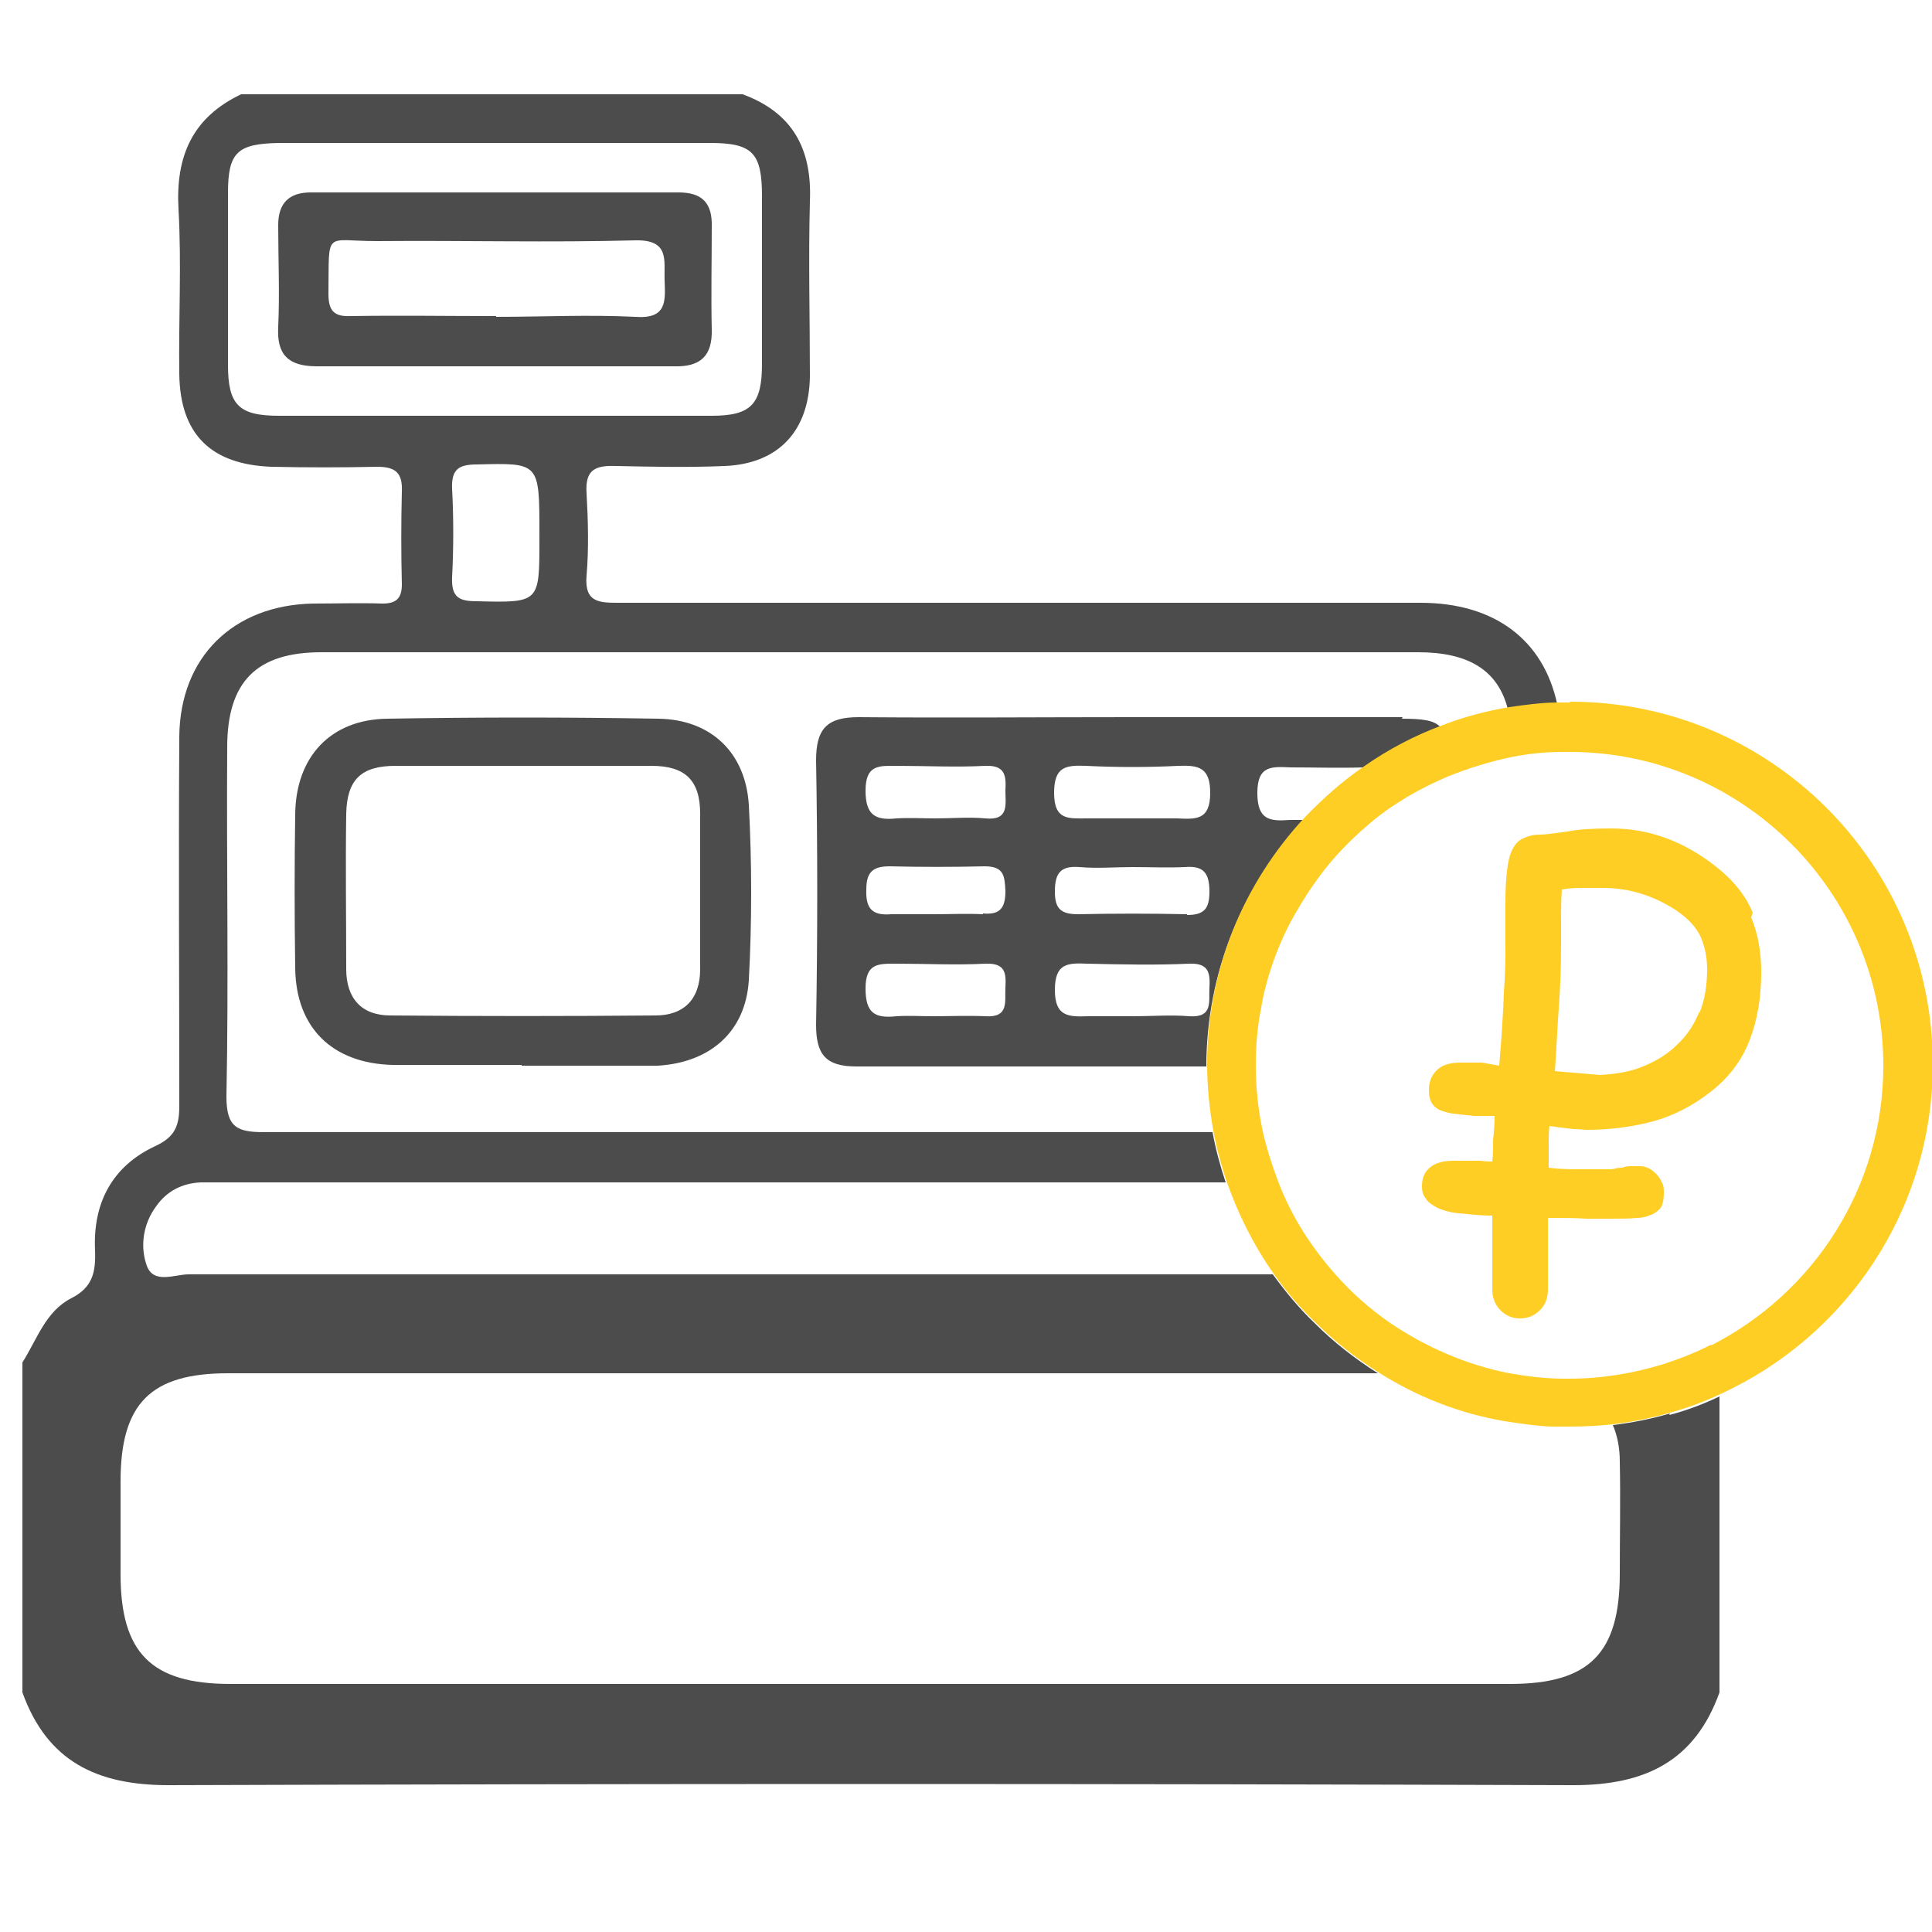
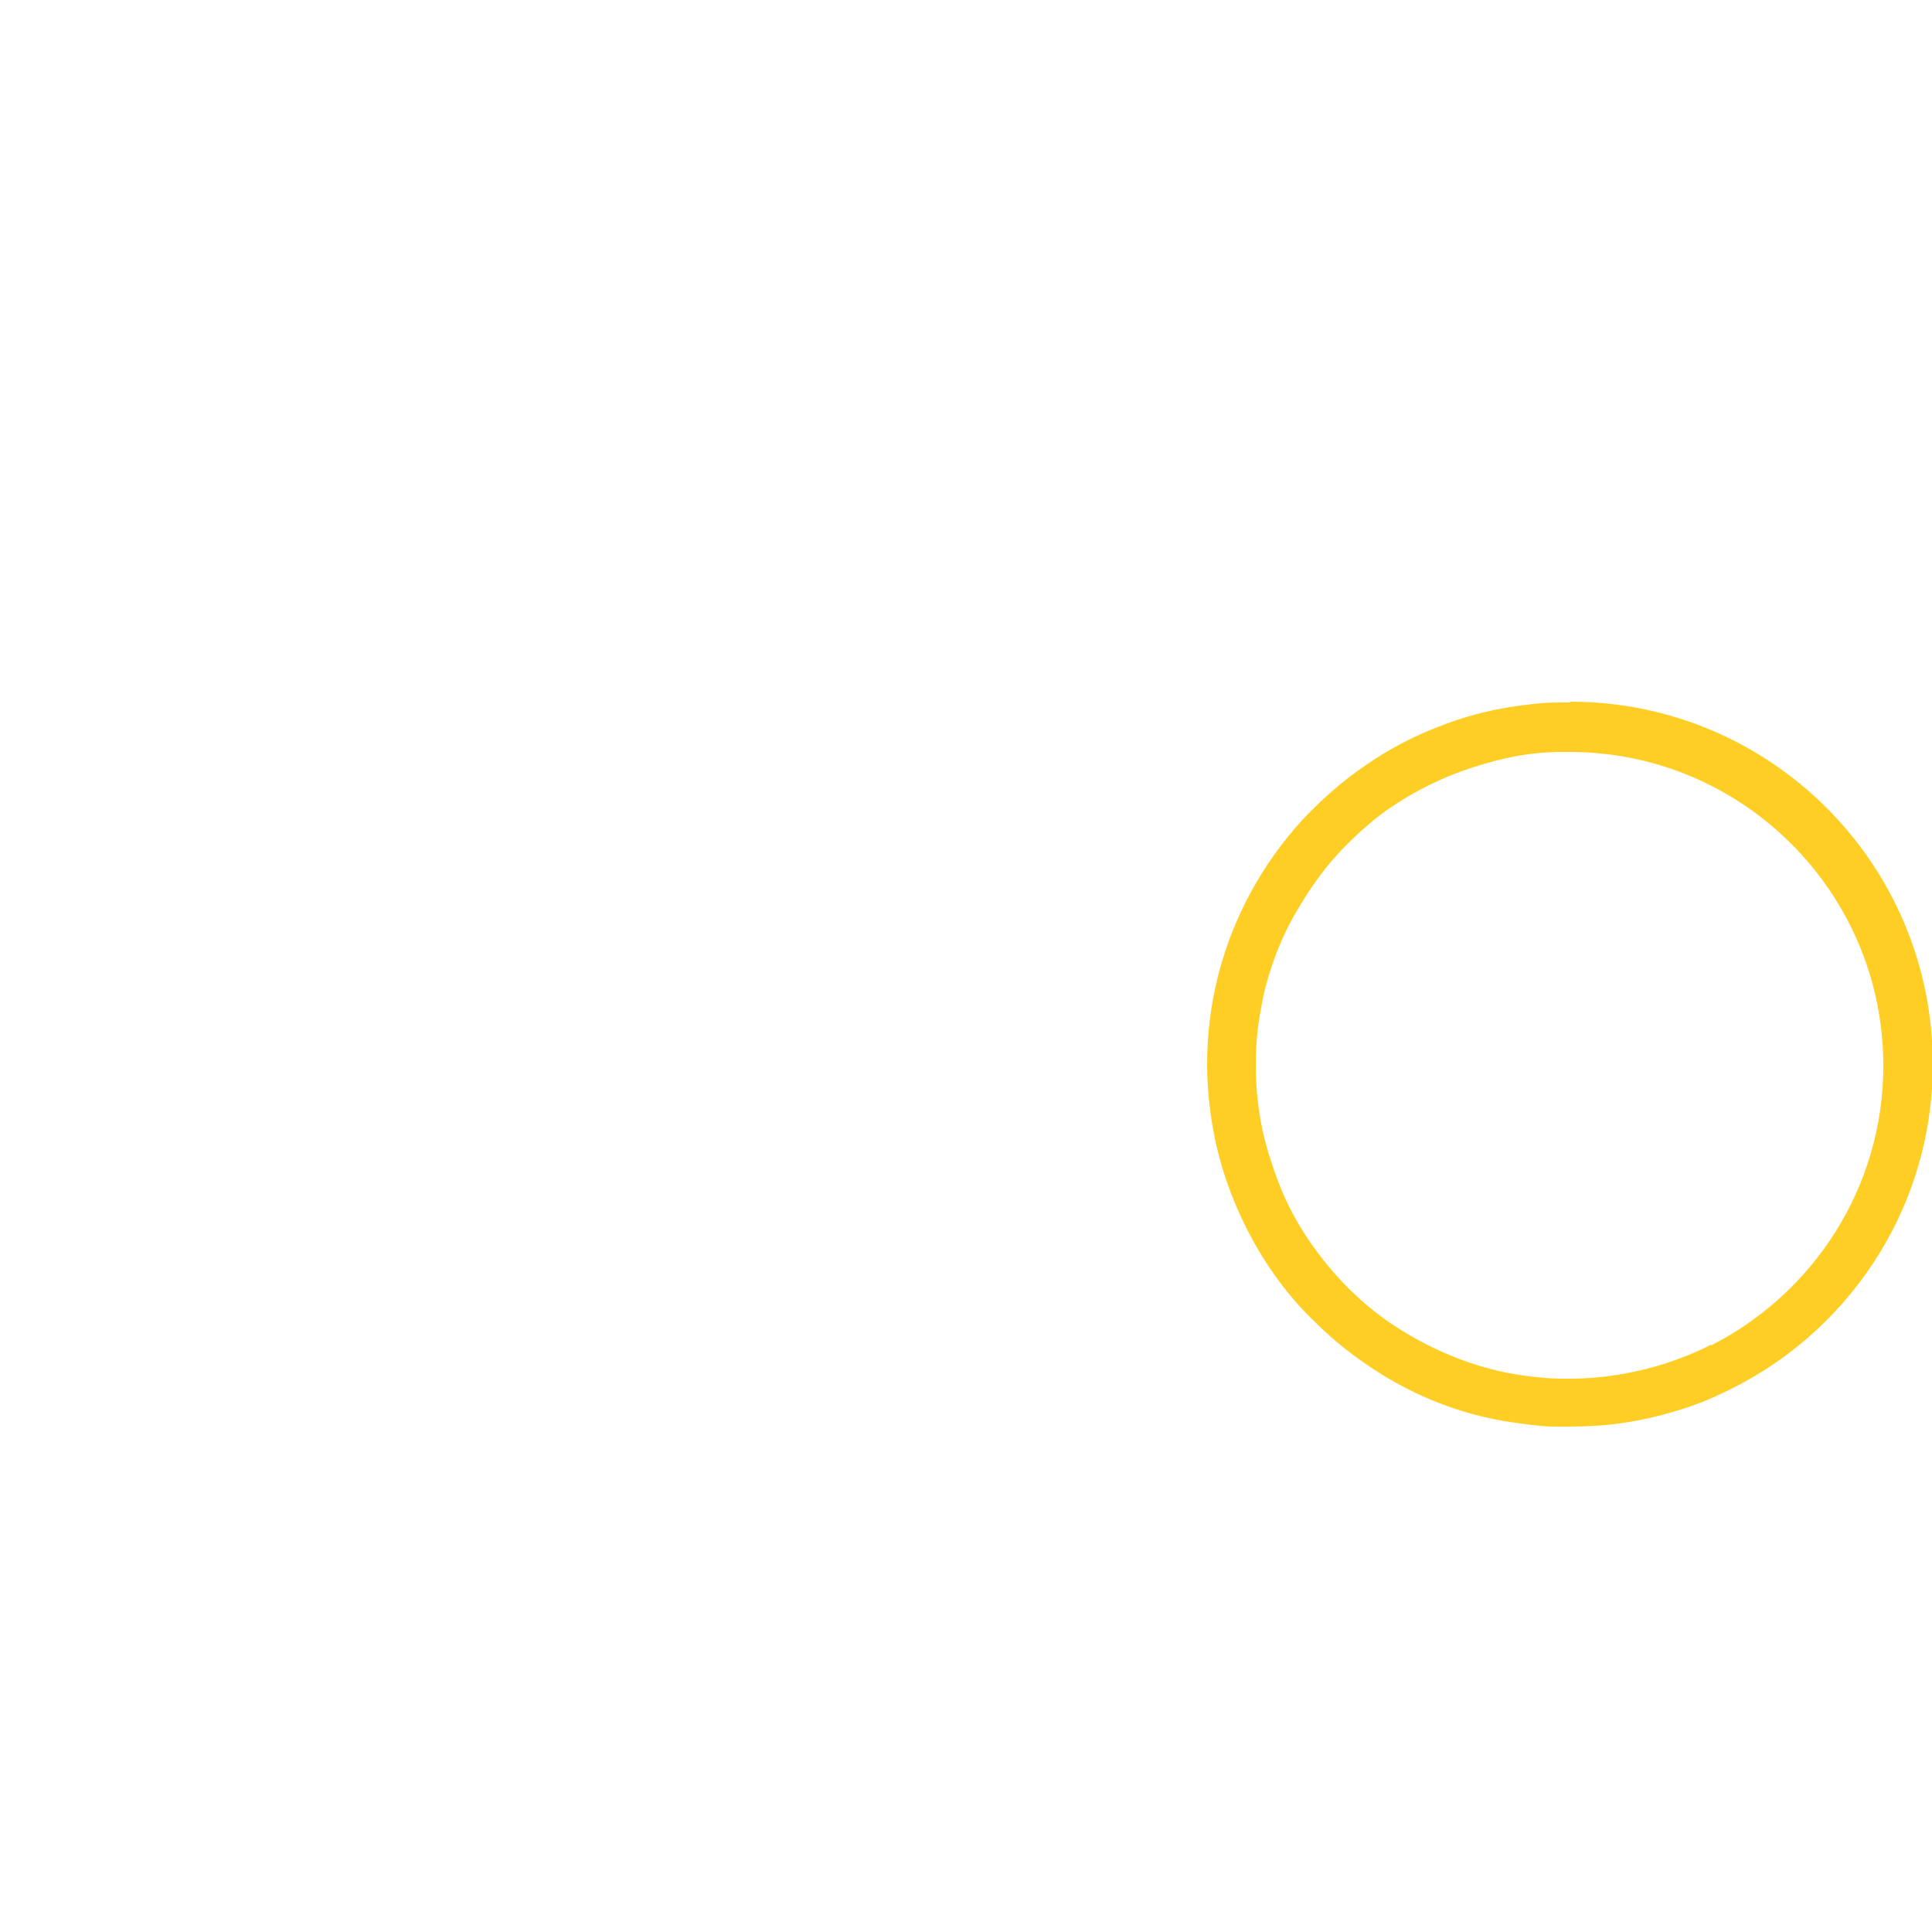
<svg xmlns="http://www.w3.org/2000/svg" id="_Слой_1" data-name="Слой 1" viewBox="0 0 25 25">
  <defs>
    <style>
      .cls-1 {
        fill: #ffce24;
      }

      .cls-2 {
        fill: #4c4c4c;
      }
    </style>
  </defs>
  <path class="cls-2" d="M3.79,1.85c.06,0,.11,0,.17,0,.02,0,.05,0,.07,0h-.24Z" />
-   <path class="cls-2" d="M21.61,18.29c-.24,.07-.49,.12-.74,.15,.06,.14,.09,.3,.09,.47,.01,.48,0,.97,0,1.45,0,1.03-.39,1.43-1.42,1.43-2.27,0-4.55,0-6.82,0h-1.46c-2.76,0-5.52,0-8.28,0-1.02,0-1.42-.4-1.42-1.42,0-.4,0-.8,0-1.2,0-1.01,.39-1.4,1.39-1.4,3.47,0,6.95,0,10.42,0h1.38s2.99,0,2.99,0h.02s.04,0,.07,0c-.3-.19-.57-.4-.82-.65-.2-.19-.38-.41-.54-.63-1.73,0-3.47,0-5.2,0-2.94,0-5.89,0-8.83,0-.18,0-.45,.13-.54-.11-.09-.25-.05-.54,.12-.77,.14-.2,.34-.3,.58-.31,.2,0,.4,0,.6,0,4.22,0,8.44,0,12.66,0-.07-.21-.13-.43-.17-.65-1.49,0-2.98,0-4.47,0-2.6,0-5.2,0-7.8,0-.35,0-.49-.06-.49-.46,.03-1.51,0-3.02,.01-4.52,0-.85,.38-1.23,1.22-1.23,4.73,0,9.46,0,14.19,0,.65,0,1.03,.23,1.16,.73,.21-.04,.42-.06,.64-.06-.18-.83-.81-1.31-1.77-1.31-1.24,0-2.49,0-3.73,0-2.22,0-4.43,0-6.64,0-.25,0-.45,0-.42-.35,.03-.35,.02-.71,0-1.07-.02-.3,.11-.36,.38-.35,.47,.01,.94,.02,1.41,0,.7-.03,1.09-.46,1.1-1.16,0-.75-.02-1.51,0-2.26,.03-.68-.22-1.15-.87-1.39H3.12c-.63,.3-.85,.8-.81,1.49,.04,.71,0,1.42,.01,2.13,.01,.78,.41,1.17,1.19,1.2,.46,.01,.91,.01,1.37,0,.24,0,.33,.08,.32,.32-.01,.4-.01,.8,0,1.2,0,.18-.07,.25-.25,.25-.3-.01-.6,0-.9,0-1.03,.02-1.72,.69-1.73,1.72-.01,1.59,0,3.19,0,4.78,0,.25-.05,.4-.31,.52-.56,.26-.81,.74-.78,1.35,.01,.28-.03,.48-.31,.62-.33,.17-.44,.53-.63,.83v4.27c.32,.89,.96,1.2,1.89,1.2,6.06-.02,12.12-.02,18.18,0,.93,0,1.57-.31,1.89-1.2v-3.83c-.21,.1-.42,.18-.65,.24ZM6.98,6.99c0,.81,0,.81-.81,.79-.23,0-.33-.05-.32-.31,.02-.38,.02-.77,0-1.15-.01-.25,.09-.31,.32-.31,.81-.02,.81-.03,.81,.89v.09Zm-3.37-1.61c-.52,0-.66-.14-.66-.66,0-.74,0-1.48,0-2.22,0-.53,.12-.64,.66-.65,.06,0,.11,0,.17,0h2.18c1.08,0,2.15,0,3.23,0,.55,0,.67,.13,.67,.69,0,.72,0,1.45,0,2.17,0,.52-.14,.67-.65,.67-1.87,0-3.74,0-5.61,0Z" />
-   <path class="cls-2" d="M6.42,4.74c-.77,0-1.54,0-2.32,0-.37,0-.52-.15-.5-.51,.02-.44,0-.88,0-1.32,0-.28,.14-.42,.42-.42,1.59,0,3.17,0,4.76,0,.31,0,.44,.14,.43,.45,0,.44-.01,.88,0,1.32,.01,.35-.15,.49-.49,.48-.77,0-1.54,0-2.32,0Zm0-.64c.6,0,1.2-.03,1.8,0,.41,.03,.39-.2,.38-.47-.01-.26,.07-.53-.38-.52-1.11,.03-2.22,0-3.34,.01-.69,0-.62-.16-.63,.68,0,.22,.07,.3,.29,.29,.63-.01,1.25,0,1.88,0Z" />
-   <path class="cls-2" d="M18.15,9.28c-1.17,0-2.34,0-3.52,0s-2.34,.01-3.52,0c-.41,0-.55,.15-.55,.56,.02,1.14,.02,2.28,0,3.42,0,.38,.12,.54,.52,.54,1.51,0,3.02,0,4.53,0,0-1.23,.48-2.35,1.26-3.19-.06,0-.12,0-.18,0-.26,.02-.42,0-.42-.35,0-.36,.19-.34,.43-.33,.32,0,.64,.01,.95,0,.31-.21,.64-.39,.99-.52-.08-.09-.23-.11-.5-.11Zm-6.55,.63c.38,0,.77,.02,1.15,0,.26-.01,.27,.13,.26,.32,0,.18,.05,.39-.26,.36-.21-.02-.43,0-.64,0-.17,0-.34-.01-.51,0-.28,.03-.4-.05-.4-.36,0-.34,.18-.32,.4-.32Zm1.41,2.87c-.01,.18,.05,.39-.26,.37-.23-.01-.45,0-.68,0-.16,0-.31-.01-.47,0-.28,.03-.4-.04-.4-.36,0-.33,.17-.32,.4-.32,.38,0,.77,.02,1.15,0,.26-.01,.27,.12,.26,.31Zm-.29-.95c-.21-.01-.43,0-.64,0-.18,0-.37,0-.55,0-.24,.02-.33-.07-.32-.32,0-.22,.08-.3,.3-.3,.41,.01,.82,.01,1.23,0,.25,0,.26,.12,.27,.32,0,.22-.07,.31-.29,.29Zm2.93,.95c-.01,.18,.05,.39-.26,.37-.24-.02-.48,0-.72,0-.2,0-.4,0-.6,0-.25,.01-.42,0-.42-.34,0-.35,.17-.35,.42-.34,.44,.01,.88,.02,1.32,0,.26-.01,.27,.13,.26,.32Zm-.29-.95c-.47-.01-.94-.01-1.41,0-.22,0-.3-.07-.3-.29,0-.24,.07-.34,.32-.32,.23,.02,.46,0,.68,0,.23,0,.46,.01,.68,0,.24-.02,.32,.07,.32,.32,0,.22-.07,.3-.29,.3Zm-.13-1.24c-.2,0-.4,0-.6,0-.19,0-.37,0-.56,0-.24,0-.43,.03-.43-.33,0-.34,.15-.36,.41-.35,.4,.02,.8,.02,1.2,0,.26-.01,.41,.02,.41,.35,0,.36-.19,.34-.43,.33Z" />
-   <path class="cls-2" d="M6.75,13.78c-.56,0-1.11,0-1.67,0-.78-.02-1.25-.48-1.26-1.25-.01-.67-.01-1.34,0-2,.01-.74,.46-1.22,1.19-1.23,1.17-.02,2.34-.02,3.51,0,.68,.01,1.13,.44,1.17,1.12,.04,.75,.04,1.51,0,2.26-.04,.67-.5,1.07-1.18,1.11-.03,0-.06,0-.09,0-.56,0-1.11,0-1.67,0Zm.04-3.87c-.56,0-1.11,0-1.67,0-.45,0-.63,.18-.64,.62-.01,.67,0,1.34,0,2.01,0,.38,.2,.6,.57,.6,1.14,.01,2.29,.01,3.43,0,.37,0,.58-.21,.58-.6,0-.67,0-1.34,0-2.01,0-.43-.19-.62-.63-.62-.54,0-1.09,0-1.63,0Z" />
-   <path class="cls-1" d="M22.68,11.81c-.09-.22-.25-.42-.48-.6-.42-.33-.87-.49-1.35-.49-.23,0-.42,.01-.57,.04-.15,.02-.27,.04-.36,.04-.1,0-.18,.03-.25,.07-.06,.04-.11,.12-.14,.23-.03,.12-.05,.31-.05,.57v.54c0,.16,0,.37-.02,.64-.01,.27-.03,.58-.06,.94l-.22-.04s-.03,0-.05,0c-.02,0-.05,0-.08,0-.03,0-.05,0-.08,0-.03,0-.05,0-.07,0-.14,0-.24,.03-.31,.1-.07,.07-.1,.15-.1,.26,0,.06,.01,.11,.03,.15,.02,.04,.05,.07,.1,.1,.05,.02,.11,.04,.18,.05,.08,.01,.17,.02,.28,.03h.26c0,.12-.01,.22-.02,.32,0,.09,0,.19-.01,.27-.05,0-.1,0-.15-.01-.05,0-.1,0-.15,0-.05,0-.09,0-.12,0-.04,0-.06,0-.08,0-.14,0-.24,.03-.31,.09-.07,.06-.1,.14-.1,.24,0,.06,.01,.11,.05,.16,.03,.05,.08,.08,.15,.12,.07,.03,.16,.06,.28,.07s.26,.03,.43,.03v.95c0,.11,.03,.19,.1,.27,.07,.07,.15,.11,.26,.11s.19-.04,.26-.11c.07-.07,.1-.16,.1-.27v-.48c0-.15,0-.3,0-.44,.2,0,.37,0,.5,.01,.13,0,.24,0,.31,0,.13,0,.25,0,.34-.01,.09,0,.16-.03,.21-.05,.05-.03,.09-.06,.11-.1,.02-.04,.03-.1,.03-.17,0-.05,0-.09-.02-.13-.02-.04-.04-.08-.07-.11-.03-.03-.06-.06-.1-.08-.04-.02-.08-.03-.13-.03-.02,0-.05,0-.09,0-.04,0-.08,0-.13,.02-.05,0-.09,.01-.13,.02-.04,0-.07,0-.09,0-.1,0-.21,0-.33,0-.12,0-.25,0-.4-.02,0-.11,0-.21,0-.3,0-.09,0-.17,.01-.24,.13,.02,.23,.03,.31,.04,.08,0,.14,.01,.17,.01,.31,0,.6-.04,.86-.11,.26-.07,.51-.2,.73-.37,.25-.19,.42-.42,.52-.68,.1-.26,.15-.55,.15-.88,0-.26-.04-.49-.13-.71Zm-.69,1.28c-.07,.17-.16,.31-.29,.43-.12,.12-.27,.21-.44,.28-.17,.07-.36,.1-.56,.11l-.58-.05c.02-.27,.03-.54,.05-.81,.02-.27,.03-.54,.03-.81,0-.05,0-.11,0-.16,0-.05,0-.11,0-.16,0-.13,0-.27,.01-.41,.06-.01,.14-.02,.23-.02,.09,0,.19,0,.31,0,.33,0,.65,.1,.94,.29,.16,.11,.26,.22,.32,.35,.05,.12,.08,.26,.08,.41,0,.21-.03,.4-.1,.57Z" />
  <path class="cls-1" d="M20.31,9.09s-.09,0-.14,0c-.22,0-.43,.03-.64,.06-.3,.05-.6,.13-.88,.24-.35,.13-.69,.31-.99,.52-.28,.19-.54,.42-.78,.67-.78,.84-1.26,1.96-1.26,3.19h0c0,.29,.03,.58,.08,.86,.04,.22,.1,.44,.17,.65,.15,.43,.35,.83,.61,1.2,.16,.23,.34,.44,.54,.63,.25,.25,.52,.46,.82,.65h0c.49,.31,1.04,.53,1.63,.63,.2,.03,.39,.06,.6,.07,.08,0,.16,0,.24,0,.19,0,.38-.01,.56-.03,.25-.03,.5-.08,.74-.15,.22-.06,.44-.14,.65-.24,1.62-.74,2.75-2.37,2.75-4.27,0-2.59-2.1-4.69-4.69-4.69Zm1.83,8.31c-.19,.1-.4,.18-.61,.25-.39,.12-.8,.19-1.22,.19-.02,0-.05,0-.07,0-.24,0-.48-.03-.71-.07-.56-.11-1.08-.34-1.54-.65-.26-.18-.5-.39-.71-.63-.31-.35-.57-.75-.74-1.2-.08-.21-.15-.43-.2-.65-.06-.28-.09-.56-.09-.85h0c0-.26,.02-.51,.07-.75,.03-.19,.08-.37,.14-.55,.08-.23,.17-.44,.29-.65,.12-.21,.25-.41,.4-.6,.19-.24,.41-.45,.64-.64,.09-.07,.18-.14,.28-.2,.21-.14,.43-.25,.66-.35,.27-.11,.56-.2,.86-.26,.21-.04,.42-.06,.63-.06,.03,0,.06,0,.09,0,2.24,0,4.06,1.82,4.06,4.06,0,1.58-.91,2.95-2.23,3.62Z" />
</svg>